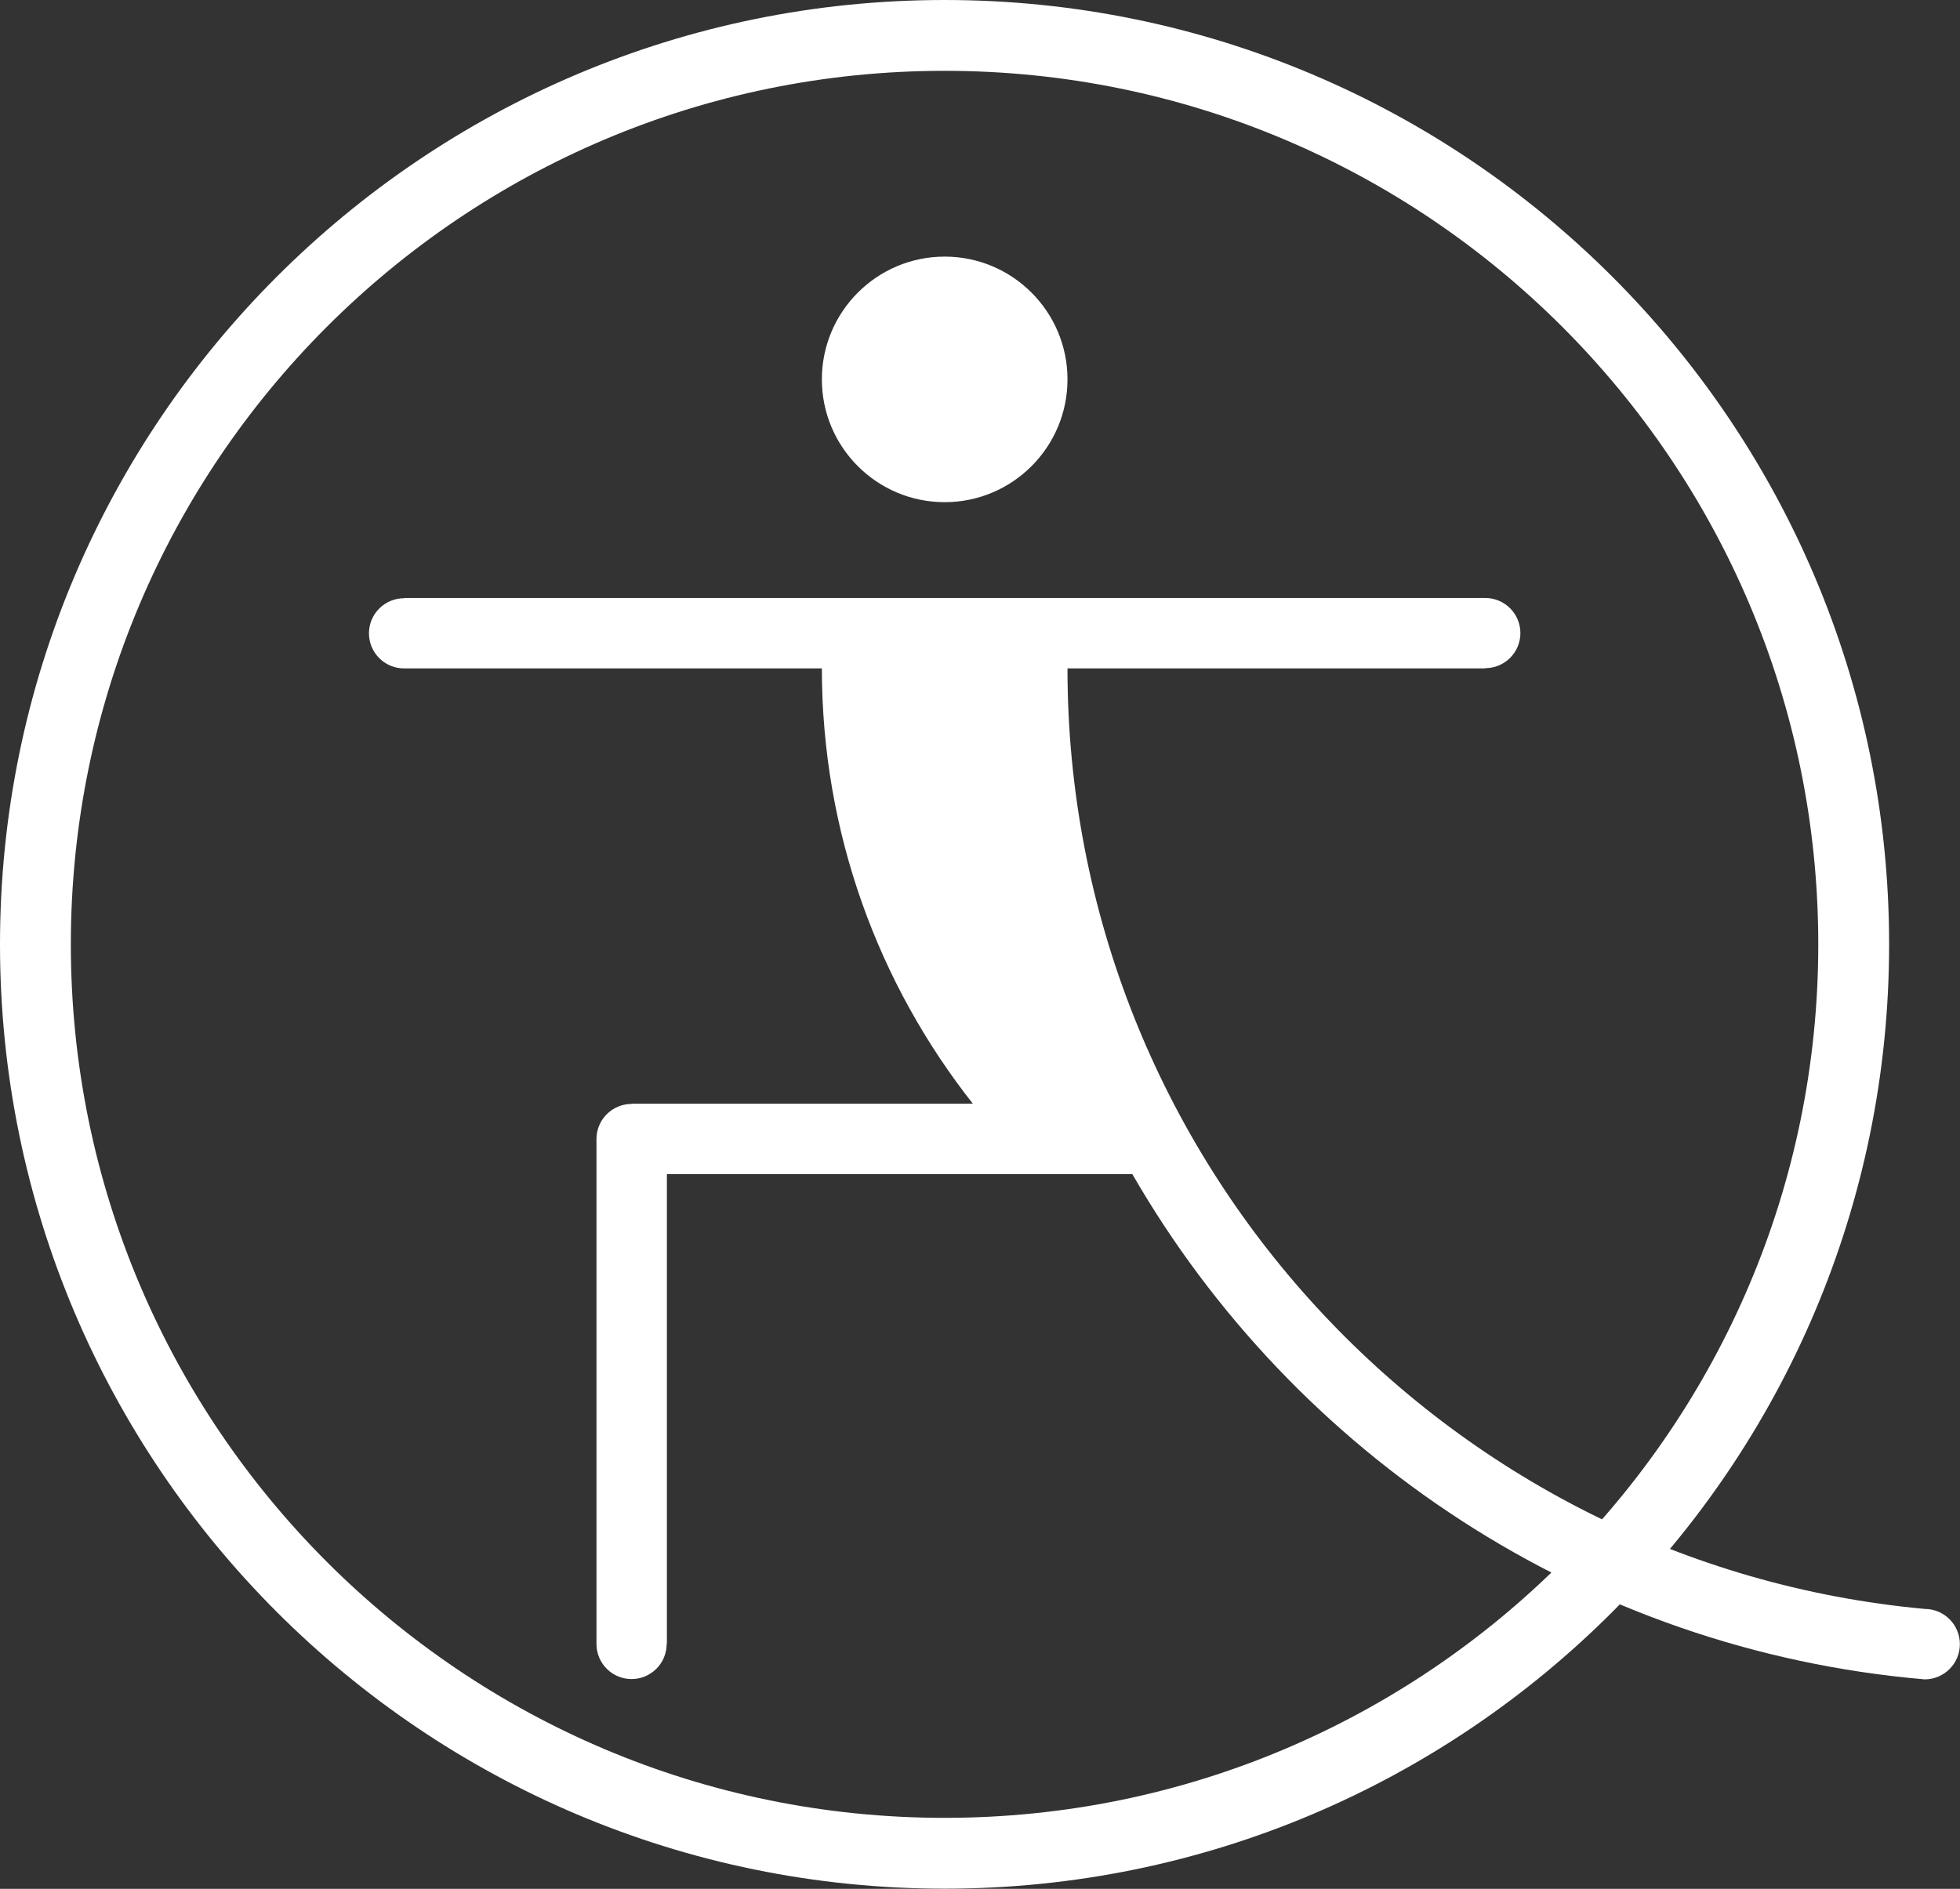
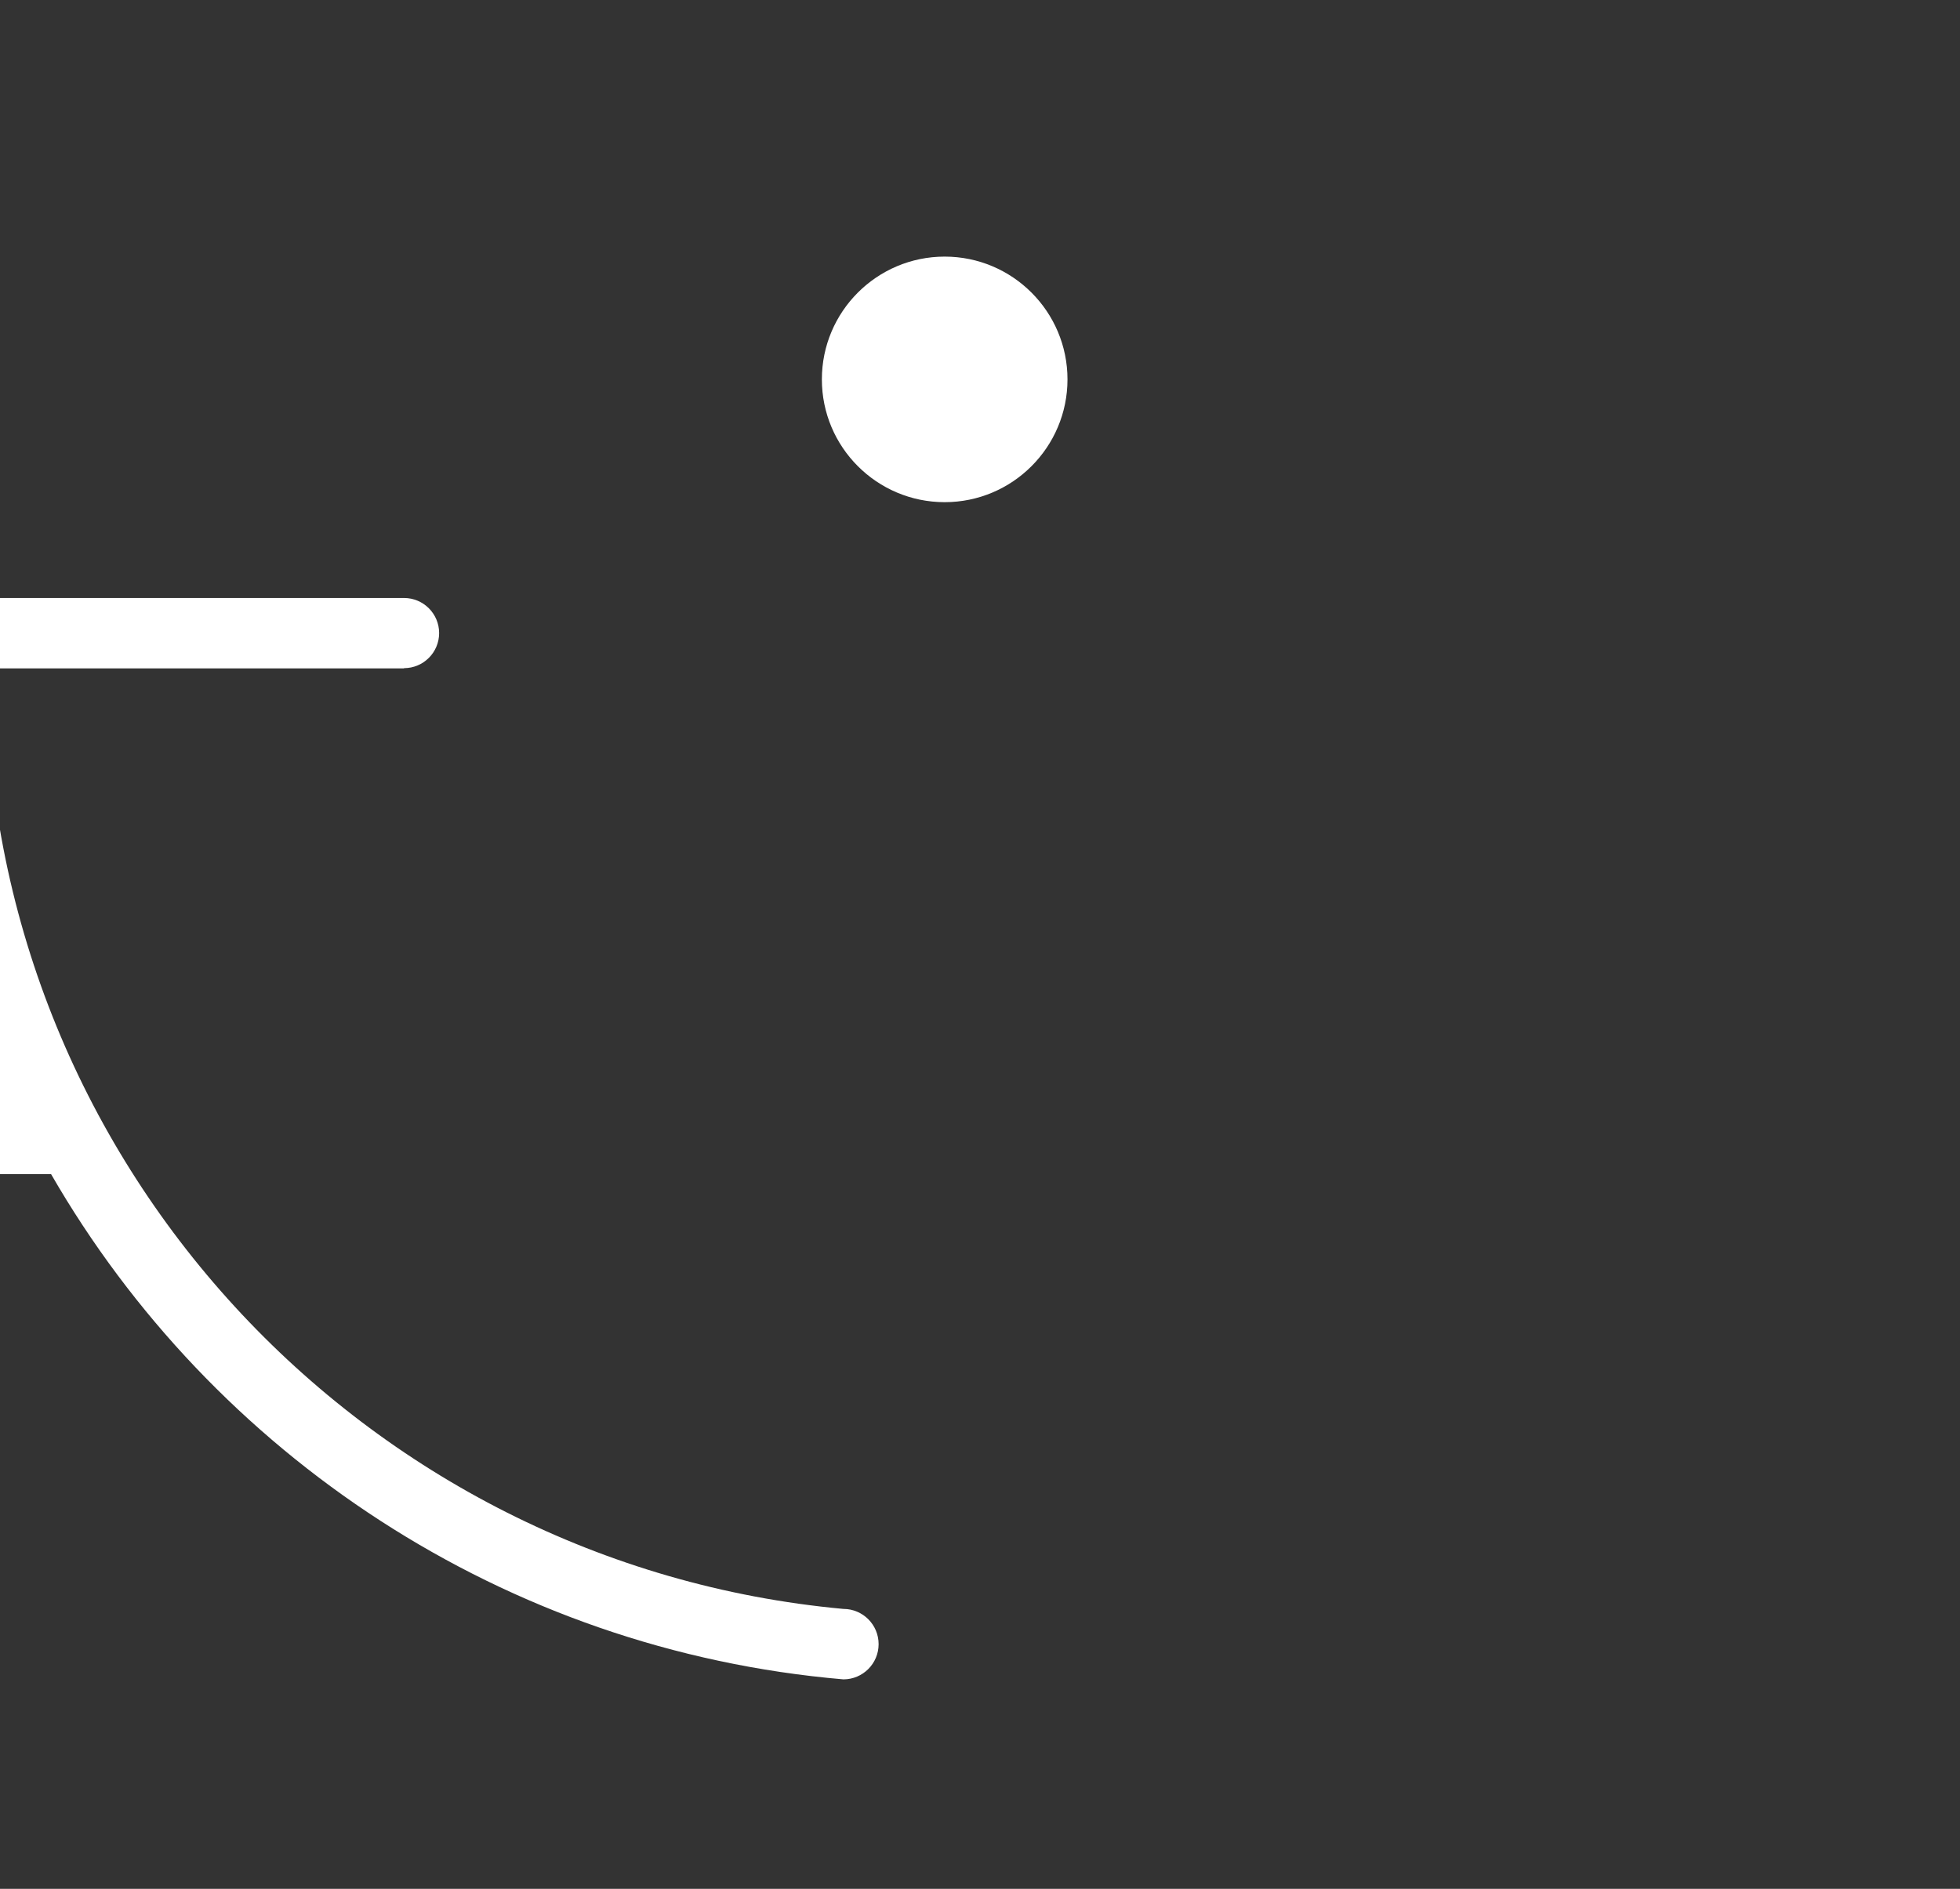
<svg xmlns="http://www.w3.org/2000/svg" width="100%" height="100%" viewBox="0 0 4323 4167" version="1.1" xml:space="preserve" style="fill-rule:evenodd;clip-rule:evenodd;stroke-linejoin:round;stroke-miterlimit:2;">
  <rect x="0" y="0" width="4323" height="4167" fill="#333333" stroke="none" />
  <g>
-     <path d="M2083.33,0c1149.82,0 2083.33,933.51 2083.33,2083.33c-0,1149.82 -933.511,2083.33 -2083.33,2083.33c-1149.82,-0 -2083.33,-933.511 -2083.33,-2083.33c0,-1149.82 933.51,-2083.33 2083.33,-2083.33Zm0,156.25c1063.59,0 1927.08,863.497 1927.08,1927.08c-0,1063.59 -863.497,1927.08 -1927.08,1927.08c-1063.59,-0 -1927.08,-863.497 -1927.08,-1927.08c-0,-1063.59 863.497,-1927.08 1927.08,-1927.08Z" style="fill:#fff;" />
-     <path d="M891.164,1319.24l2384.85,0c42.713,0 77.391,34.678 77.391,77.392c0,42.714 -34.678,77.392 -77.391,77.392c-0,-0 -0,0.537 -0,0.537l-921.556,-0c-0,1084.96 830.996,1977.37 1890.61,2074.91c42.862,0 77.66,34.817 77.66,77.701c0,42.884 -34.798,77.7 -77.66,77.7c-747.865,-64.082 -1391.19,-496.438 -1747.62,-1114.67l-1026.54,-0l0,1036.63l-0.537,0c-0,42.714 -34.678,77.392 -77.392,77.392c-42.714,-0 -77.392,-34.678 -77.392,-77.392l0,-1114.82l0.005,-0c0.433,-42.343 34.942,-76.586 77.387,-76.586l-0,-0.537l752.749,-0c-208.252,-264.141 -332.662,-597.324 -333.009,-959.344l-0.002,-0.966l-921.556,-0c-42.714,-0 -77.392,-34.678 -77.392,-77.392c0,-42.713 34.678,-77.391 77.392,-77.391c-0,-0 -0,-0.538 -0,-0.538Zm1192.43,-753.123c149.497,-0 270.871,121.373 270.871,270.871c-0,149.497 -121.374,270.87 -270.871,270.87c-149.498,0 -270.871,-121.373 -270.871,-270.87c0,-149.498 121.373,-270.871 270.871,-270.871Z" style="fill:#fff;" />
+     <path d="M891.164,1319.24c42.713,0 77.391,34.678 77.391,77.392c0,42.714 -34.678,77.392 -77.391,77.392c-0,-0 -0,0.537 -0,0.537l-921.556,-0c-0,1084.96 830.996,1977.37 1890.61,2074.91c42.862,0 77.66,34.817 77.66,77.701c0,42.884 -34.798,77.7 -77.66,77.7c-747.865,-64.082 -1391.19,-496.438 -1747.62,-1114.67l-1026.54,-0l0,1036.63l-0.537,0c-0,42.714 -34.678,77.392 -77.392,77.392c-42.714,-0 -77.392,-34.678 -77.392,-77.392l0,-1114.82l0.005,-0c0.433,-42.343 34.942,-76.586 77.387,-76.586l-0,-0.537l752.749,-0c-208.252,-264.141 -332.662,-597.324 -333.009,-959.344l-0.002,-0.966l-921.556,-0c-42.714,-0 -77.392,-34.678 -77.392,-77.392c0,-42.713 34.678,-77.391 77.392,-77.391c-0,-0 -0,-0.538 -0,-0.538Zm1192.43,-753.123c149.497,-0 270.871,121.373 270.871,270.871c-0,149.497 -121.374,270.87 -270.871,270.87c-149.498,0 -270.871,-121.373 -270.871,-270.87c0,-149.498 121.373,-270.871 270.871,-270.871Z" style="fill:#fff;" />
  </g>
</svg>